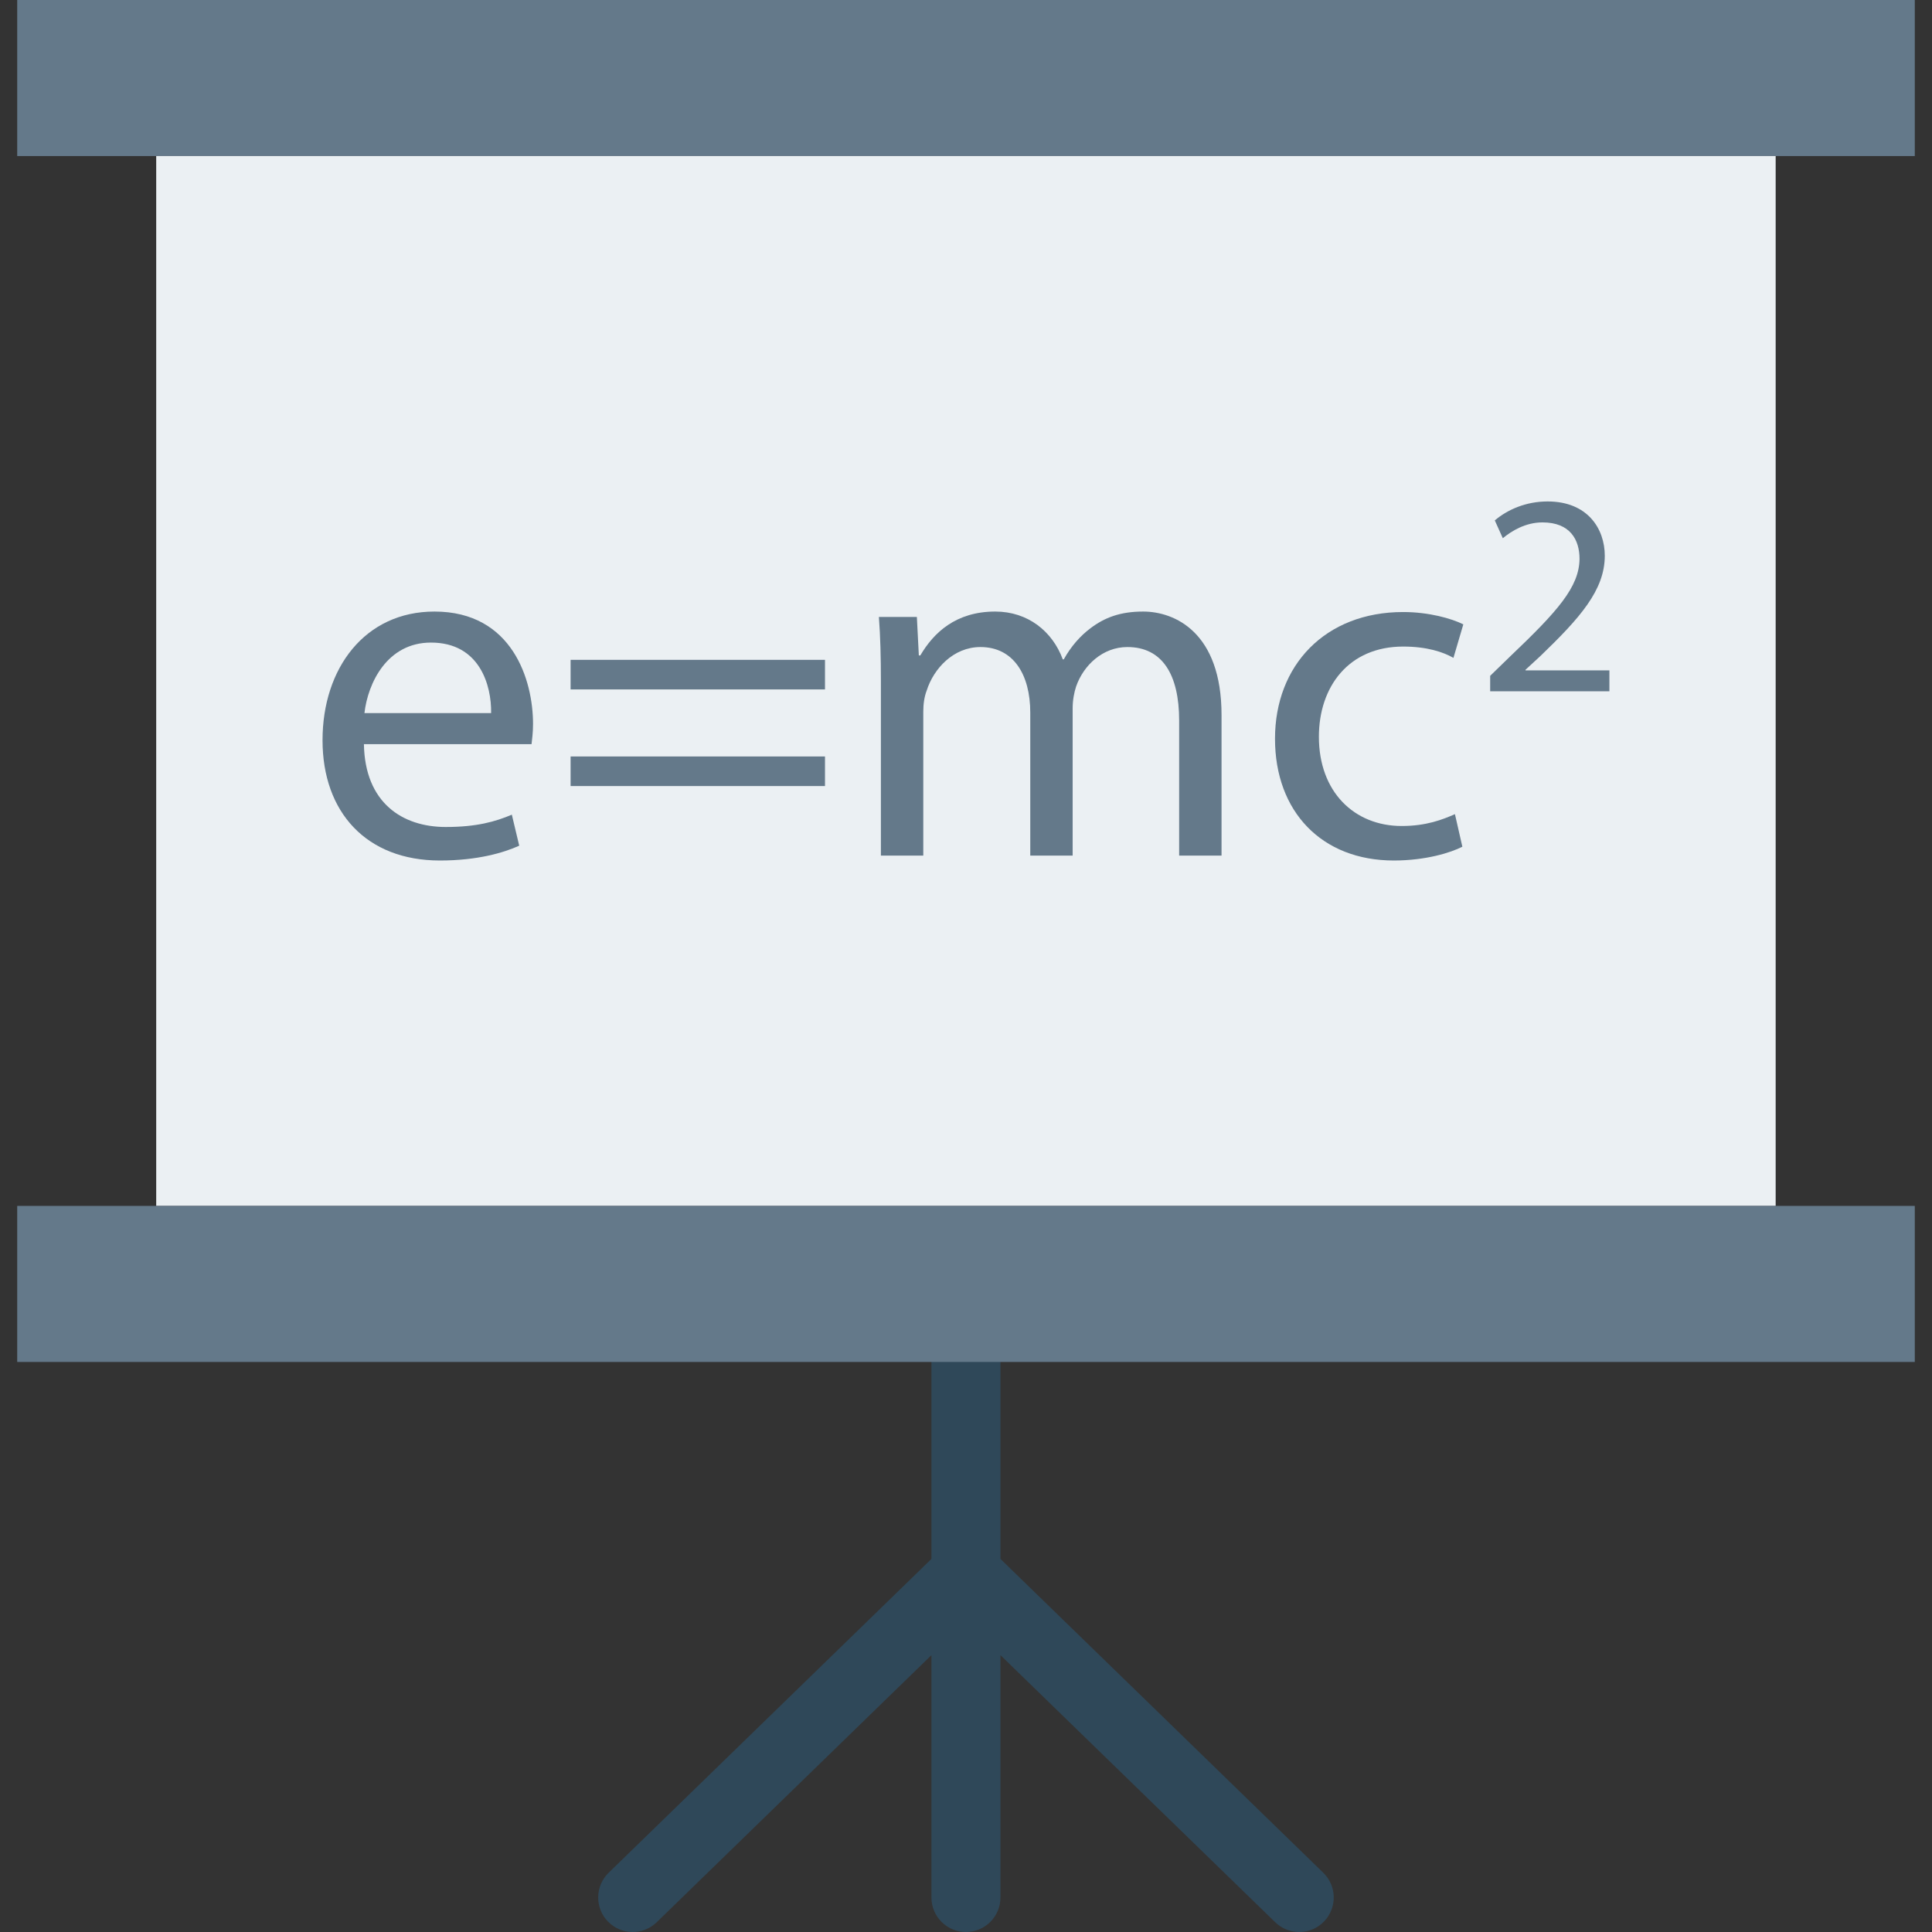
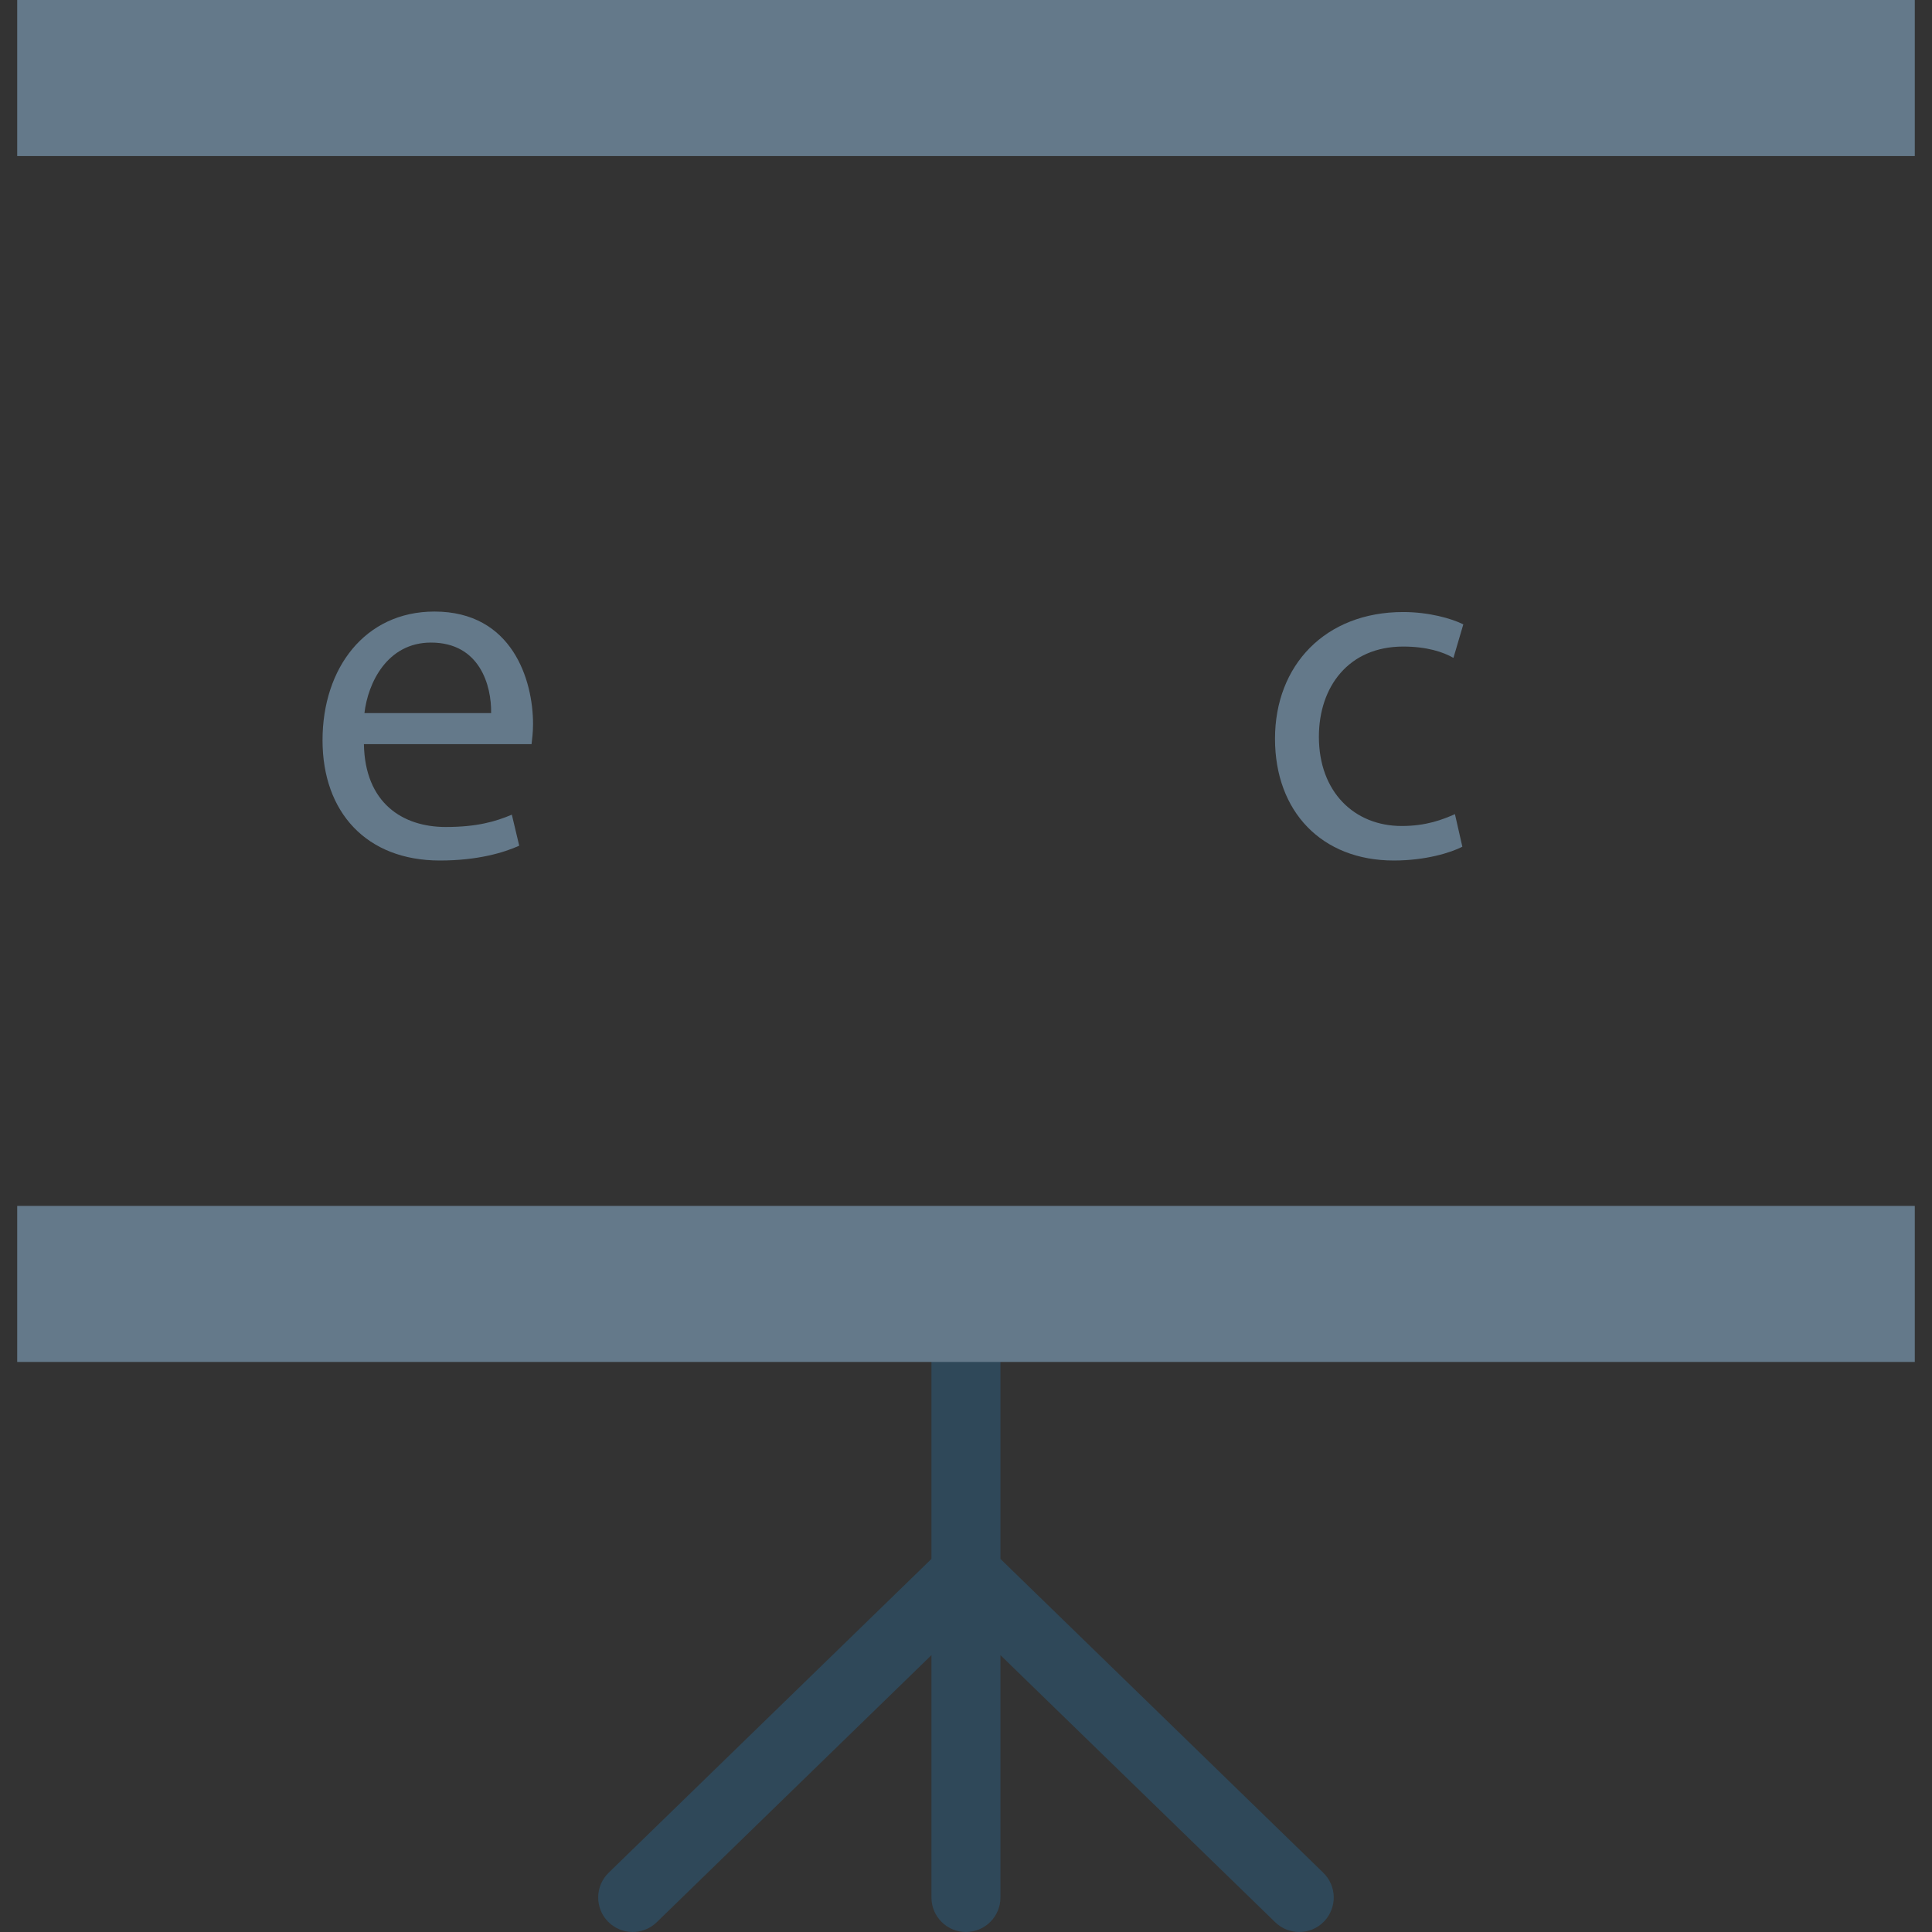
<svg xmlns="http://www.w3.org/2000/svg" version="1.1" id="Layer_1" viewBox="0 0 491.52 491.52" xml:space="preserve">
  <rect x="0" y="0" width="491.52" height="491.52" fill="#333333" stroke="none" />
  <path style="fill:#2F4859;" d="M336.663,476.45l-82.14-79.846v-69.956c0-4.851-3.926-8.777-8.777-8.777  c-4.851,0-8.777,3.926-8.777,8.777v69.956l-82.131,79.846c-3.471,3.378-3.548,8.932-0.171,12.412  c3.376,3.463,8.93,3.566,12.411,0.171l69.891-67.95v61.658c0,4.852,3.926,8.777,8.777,8.777c4.851,0,8.777-3.925,8.777-8.777  v-61.658l69.9,67.95c1.706,1.663,3.918,2.486,6.119,2.486c2.289,0,4.577-0.891,6.291-2.657  C340.211,485.382,340.133,479.828,336.663,476.45z" />
  <rect x="4.378" style="fill:#64798A;" width="482.765" height="39.7" />
-   <rect x="39.741" y="39.7" style="fill:#EBF0F3;" width="412.006" height="267.11" />
  <g>
    <rect x="4.378" y="306.796" style="fill:#64798A;" width="482.765" height="39.7" />
    <path style="fill:#64798A;" d="M92.583,189.316c0.256,14.931,9.784,21.079,20.824,21.079c7.904,0,12.663-1.379,16.809-3.135   l1.879,7.894c-3.891,1.756-10.538,3.768-20.19,3.768c-18.689,0-29.851-12.296-29.851-30.606c0-18.311,10.785-32.731,28.472-32.731   c19.813-0.001,25.083,17.432,25.083,28.594c0,2.257-0.256,4.014-0.379,5.136H92.583z M124.946,181.422   c0.123-7.026-2.889-17.944-15.297-17.944c-11.163,0-16.054,10.294-16.933,17.944H124.946z" />
-     <path style="fill:#64798A;" d="M145.167,175.397v-7.526h64.717v7.526H145.167z M145.167,199.979v-7.527h64.717v7.527H145.167z" />
-     <path style="fill:#64798A;" d="M224.11,173.395c0-6.27-0.134-11.417-0.511-16.431h9.661l0.5,9.783h0.379   c3.39-5.77,9.027-11.162,19.066-11.162c8.272,0,14.542,5.015,17.177,12.164h0.255c1.879-3.391,4.259-6.016,6.772-7.904   c3.635-2.758,7.648-4.259,13.418-4.259c8.027,0,19.945,5.27,19.945,26.338v35.744h-10.785v-34.366   c0-11.662-4.268-18.688-13.174-18.688c-6.27,0-11.162,4.636-13.041,10.039c-0.501,1.501-0.878,3.503-0.878,5.514v37.501h-10.784   v-36.377c0-9.651-4.269-16.677-12.674-16.677c-6.894,0-11.908,5.515-13.664,11.039c-0.633,1.624-0.878,3.514-0.878,5.393v36.622   H224.11V173.395z" />
    <path style="fill:#64798A;" d="M372.038,215.409c-2.89,1.501-9.284,3.513-17.444,3.513c-18.311,0-30.219-12.418-30.219-30.984   c0-18.689,12.786-32.231,32.609-32.231c6.515,0,12.285,1.634,15.299,3.137l-2.512,8.526c-2.625-1.501-6.771-2.879-12.786-2.879   c-13.92,0-21.446,10.284-21.446,22.947c0,14.053,9.029,22.703,21.069,22.703c6.271,0,10.406-1.634,13.541-3.014L372.038,215.409z" />
-     <path style="fill:#64798A;" d="M379.115,175.877v-3.942l5.045-4.901c12.133-11.551,17.606-17.688,17.688-24.847   c0-4.821-2.339-9.283-9.436-9.283c-4.31,0-7.884,2.195-10.08,4.024l-2.042-4.534c3.289-2.778,7.966-4.821,13.439-4.821   c10.234,0,14.543,7.016,14.543,13.807c0,8.773-6.352,15.861-16.371,25.511l-3.799,3.503v0.154h21.344v5.331H379.115z" />
  </g>
</svg>